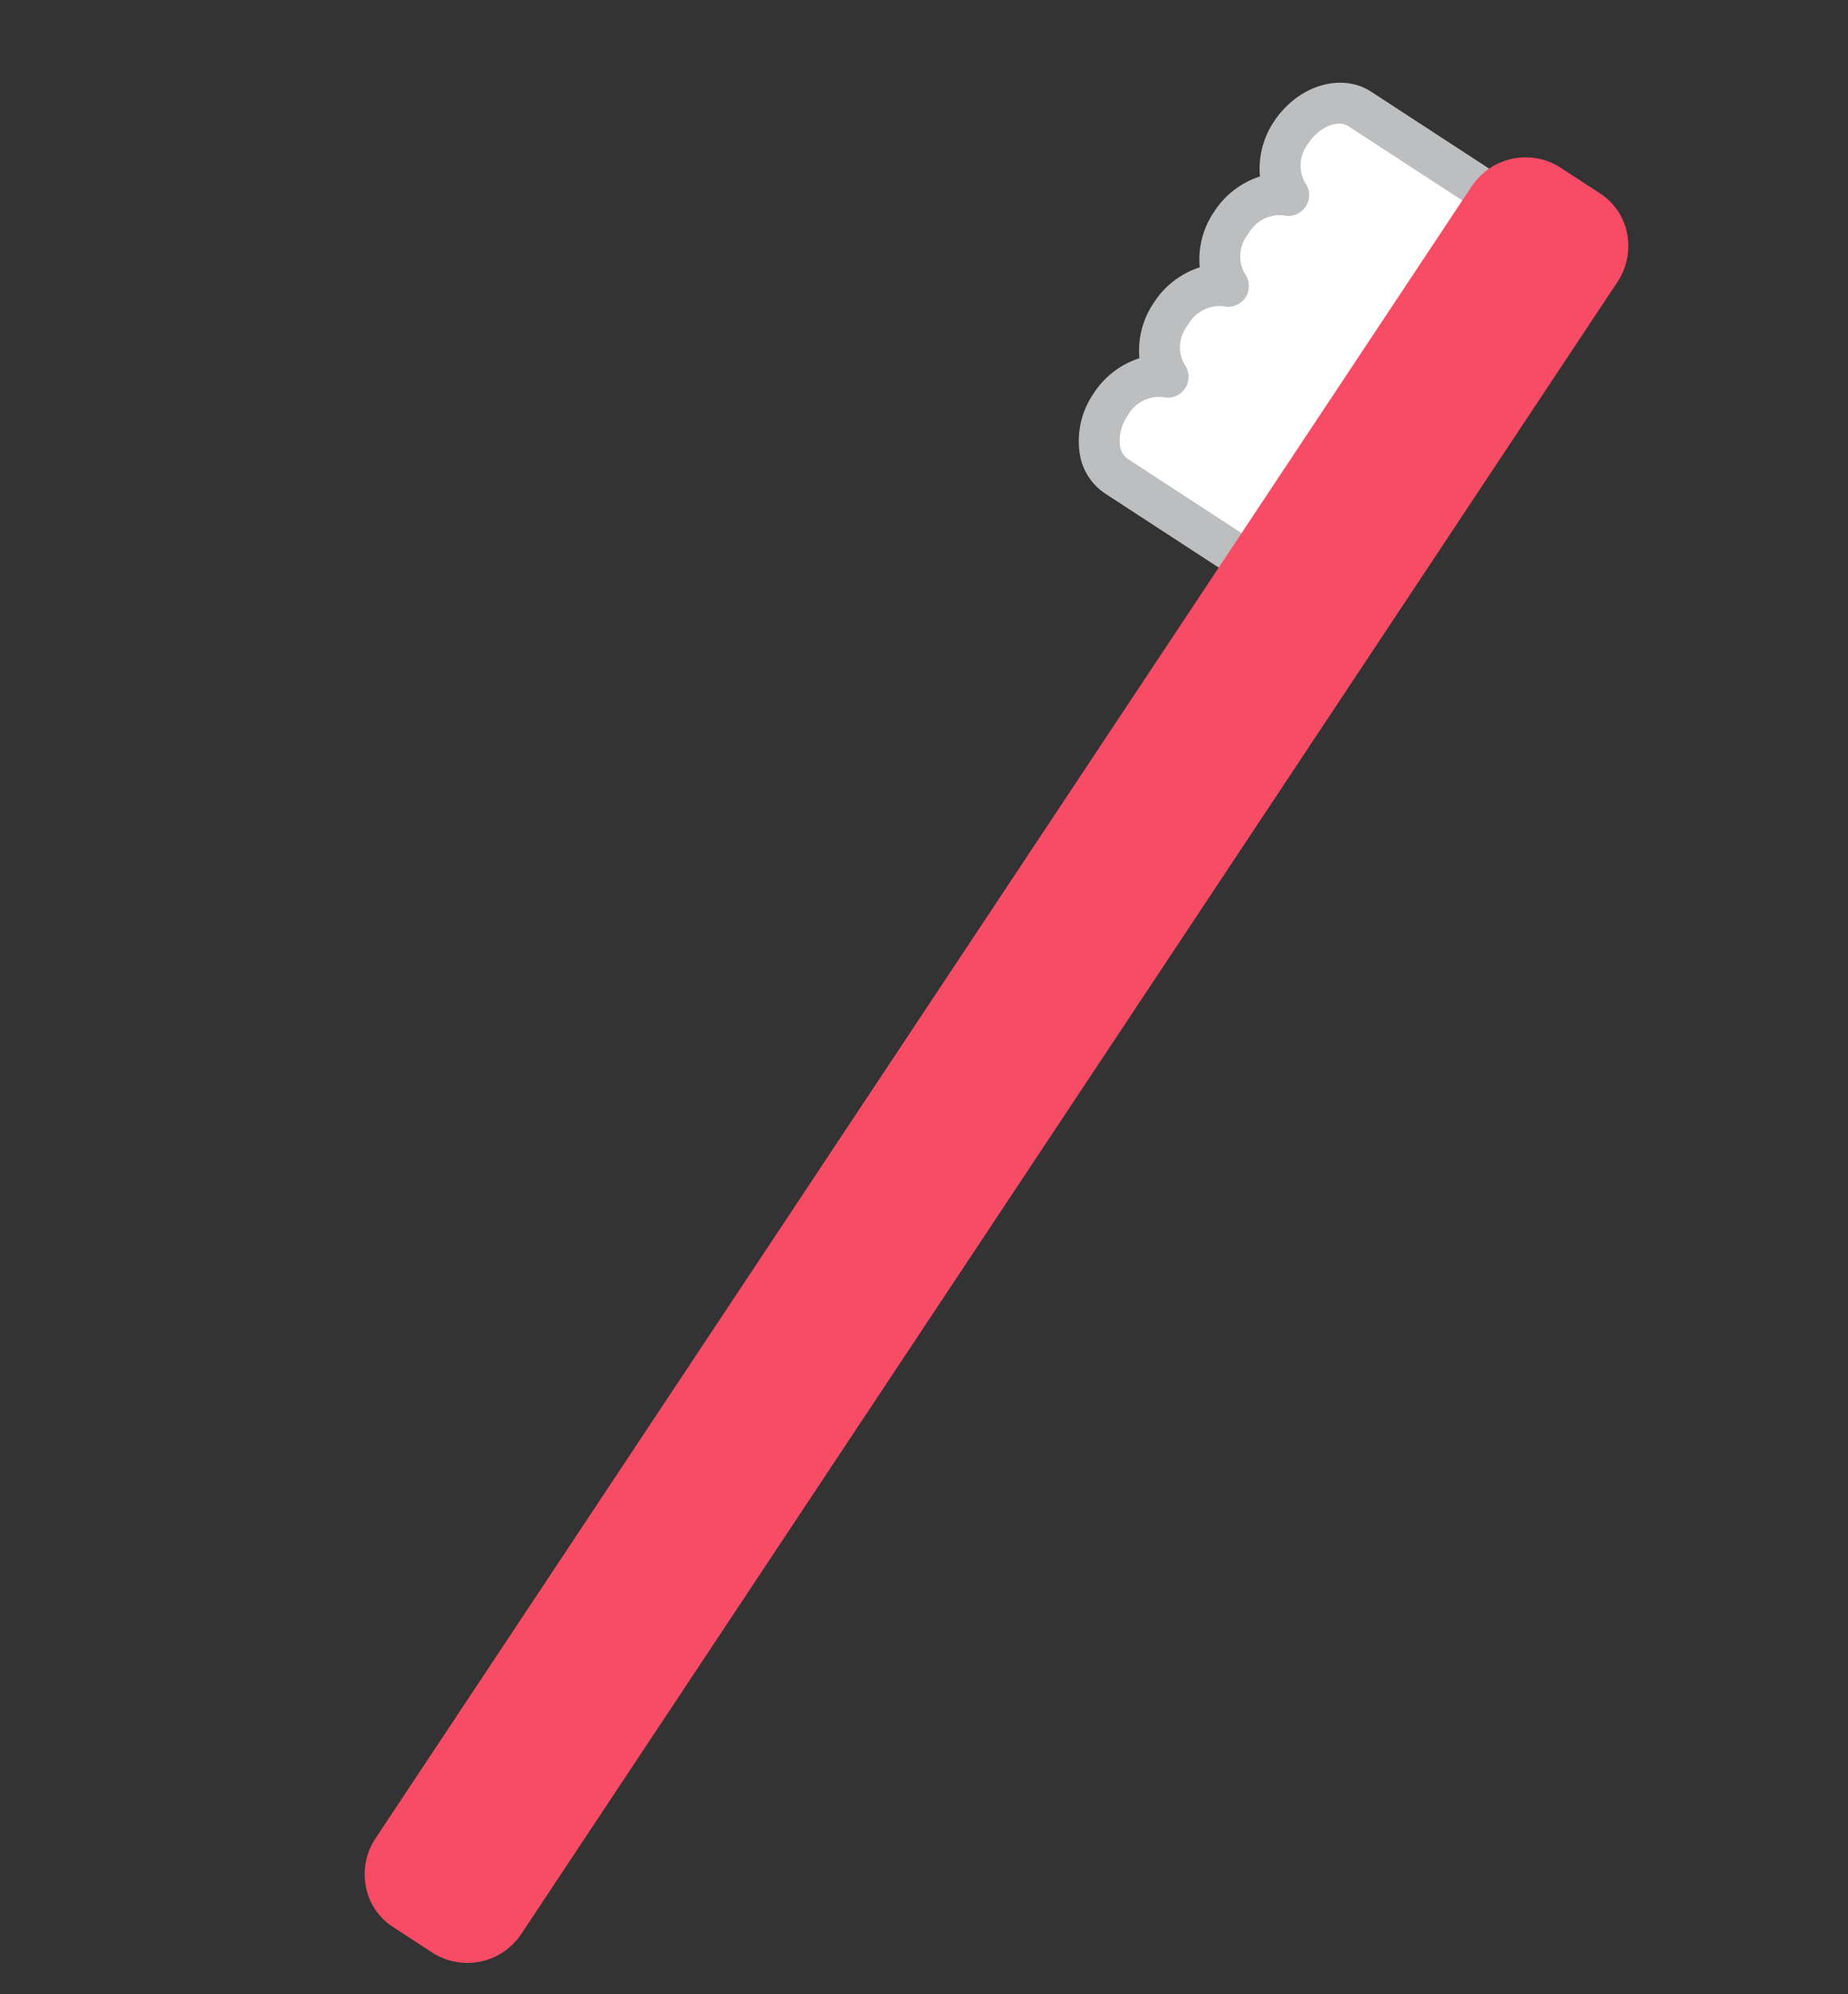
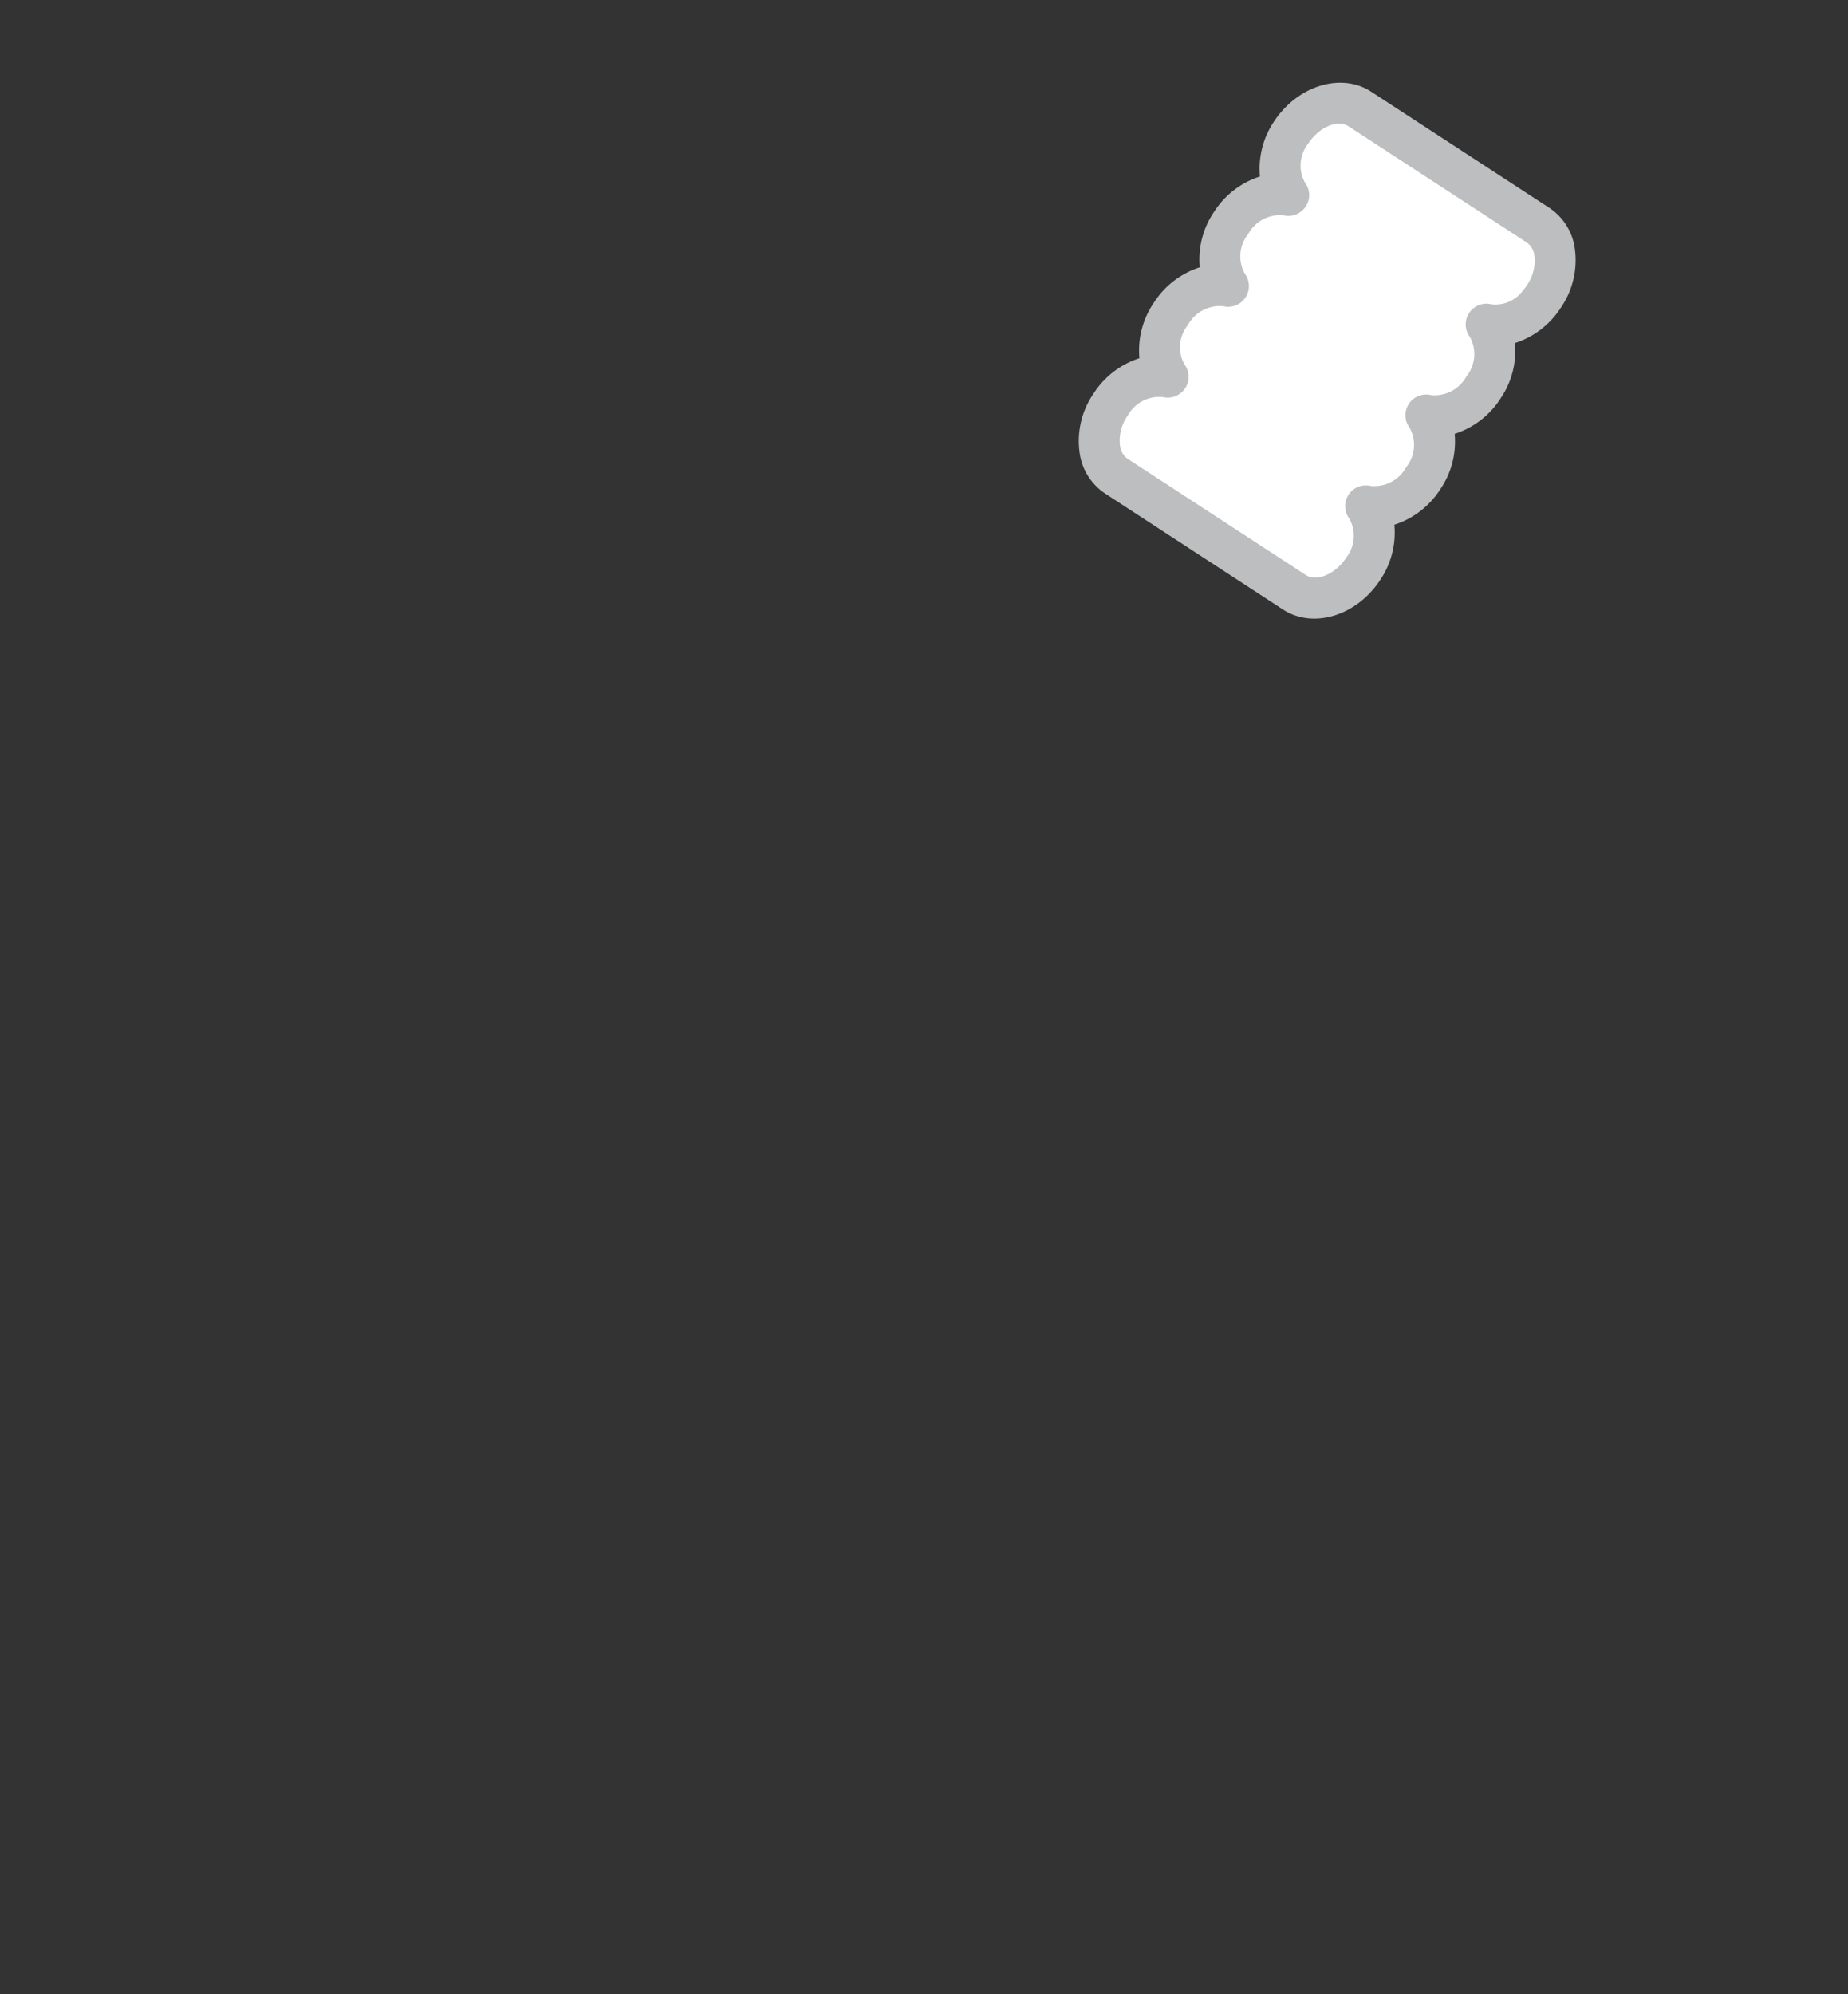
<svg xmlns="http://www.w3.org/2000/svg" width="133.683" height="144.238" viewBox="0 0 133.683 144.238">
  <rect x="0" y="0" width="133.683" height="144.238" fill="#333333" stroke="none" />
  <defs>
    <clipPath id="clip-path">
      <path id="Path_2157" data-name="Path 2157" d="M0,0H152V45H0Z" transform="translate(0 0)" fill="#f84b66" />
    </clipPath>
  </defs>
  <g id="Mask_Group_15" data-name="Mask Group 15" transform="translate(133.683 29.522) rotate(131)" clip-path="url(#clip-path)">
    <path id="Path_1600" data-name="Path 1600" d="M7.887,4.937A4.09,4.09,0,0,0,3.652,3.1C1.405,3.4-.219,5.053.024,6.8l2.114,15.25C2.381,23.8,4.4,24.98,6.645,24.687a4.009,4.009,0,0,0,3.585-2.852,4.086,4.086,0,0,0,4.236,1.832,4.011,4.011,0,0,0,3.586-2.851,4.088,4.088,0,0,0,4.235,1.832,4.01,4.01,0,0,0,3.587-2.852,4.085,4.085,0,0,0,4.236,1.833c2.246-.293,3.869-1.948,3.627-3.7L31.622,2.681C31.378.932,29.361-.248,27.114.045A4.011,4.011,0,0,0,23.528,2.9a4.09,4.09,0,0,0-4.236-1.833,4.01,4.01,0,0,0-3.585,2.853,4.088,4.088,0,0,0-4.236-1.833A4.01,4.01,0,0,0,7.887,4.937" transform="translate(4.697 18.799)" fill="#fff" />
    <path id="Path_1601" data-name="Path 1601" d="M7.471,27.671c-2.7,0-5-1.649-5.318-3.952L.037,8.471A4.219,4.219,0,0,1,.935,5.3,6.065,6.065,0,0,1,4.951,3.116a6.2,6.2,0,0,1,4.1.83A6.113,6.113,0,0,1,12.772,2.1a6.19,6.19,0,0,1,4.095.829,6.118,6.118,0,0,1,3.728-1.848,6.213,6.213,0,0,1,4.094.828A6.12,6.12,0,0,1,28.414.056c3.07-.4,5.833,1.349,6.187,3.9L36.715,19.2a4.214,4.214,0,0,1-.9,3.17A6.061,6.061,0,0,1,31.8,24.556a6.191,6.191,0,0,1-4.1-.828,6.12,6.12,0,0,1-3.725,1.848,6.2,6.2,0,0,1-4.1-.829A6.107,6.107,0,0,1,16.159,26.6a6.2,6.2,0,0,1-4.1-.829,6.118,6.118,0,0,1-3.725,1.849,6.777,6.777,0,0,1-.868.055M5.833,6a3.705,3.705,0,0,0-.488.032A3.092,3.092,0,0,0,3.315,7.083,1.346,1.346,0,0,0,3,8.073L5.117,23.322c.129.928,1.425,1.561,2.829,1.377a2.566,2.566,0,0,0,2.313-1.678,1.484,1.484,0,0,1,1.267-1.173,1.5,1.5,0,0,1,1.54.8,2.615,2.615,0,0,0,2.7,1.032A2.567,2.567,0,0,0,18.081,22a1.5,1.5,0,0,1,2.805-.374,2.636,2.636,0,0,0,2.7,1.032A2.564,2.564,0,0,0,25.9,20.982a1.485,1.485,0,0,1,1.268-1.174,1.5,1.5,0,0,1,1.539.8,2.616,2.616,0,0,0,2.7,1.033,3.1,3.1,0,0,0,2.032-1.052,1.341,1.341,0,0,0,.311-.988L31.636,4.35c-.127-.914-1.442-1.565-2.827-1.377A2.568,2.568,0,0,0,26.494,4.65a1.5,1.5,0,0,1-2.805.377,2.63,2.63,0,0,0-2.7-1.033,2.567,2.567,0,0,0-2.315,1.678,1.5,1.5,0,0,1-2.805.375,2.628,2.628,0,0,0-2.7-1.034,2.566,2.566,0,0,0-2.313,1.678,1.5,1.5,0,0,1-2.805.376A2.455,2.455,0,0,0,5.833,6" transform="translate(3.201 17.328)" fill="#bdbebf" />
-     <path id="Path_1602" data-name="Path 1602" d="M151.957,7.386l-.474-3.423A4.685,4.685,0,0,0,146.2.04L4.077,18.573A4.691,4.691,0,0,0,.95,20.351a4.451,4.451,0,0,0-.907,3.368l.474,3.423a4.667,4.667,0,0,0,4.655,3.964,4.924,4.924,0,0,0,.628-.041L147.923,12.531a4.7,4.7,0,0,0,3.128-1.778,4.449,4.449,0,0,0,.906-3.368" transform="translate(0 0)" fill="#f84b66" />
  </g>
</svg>